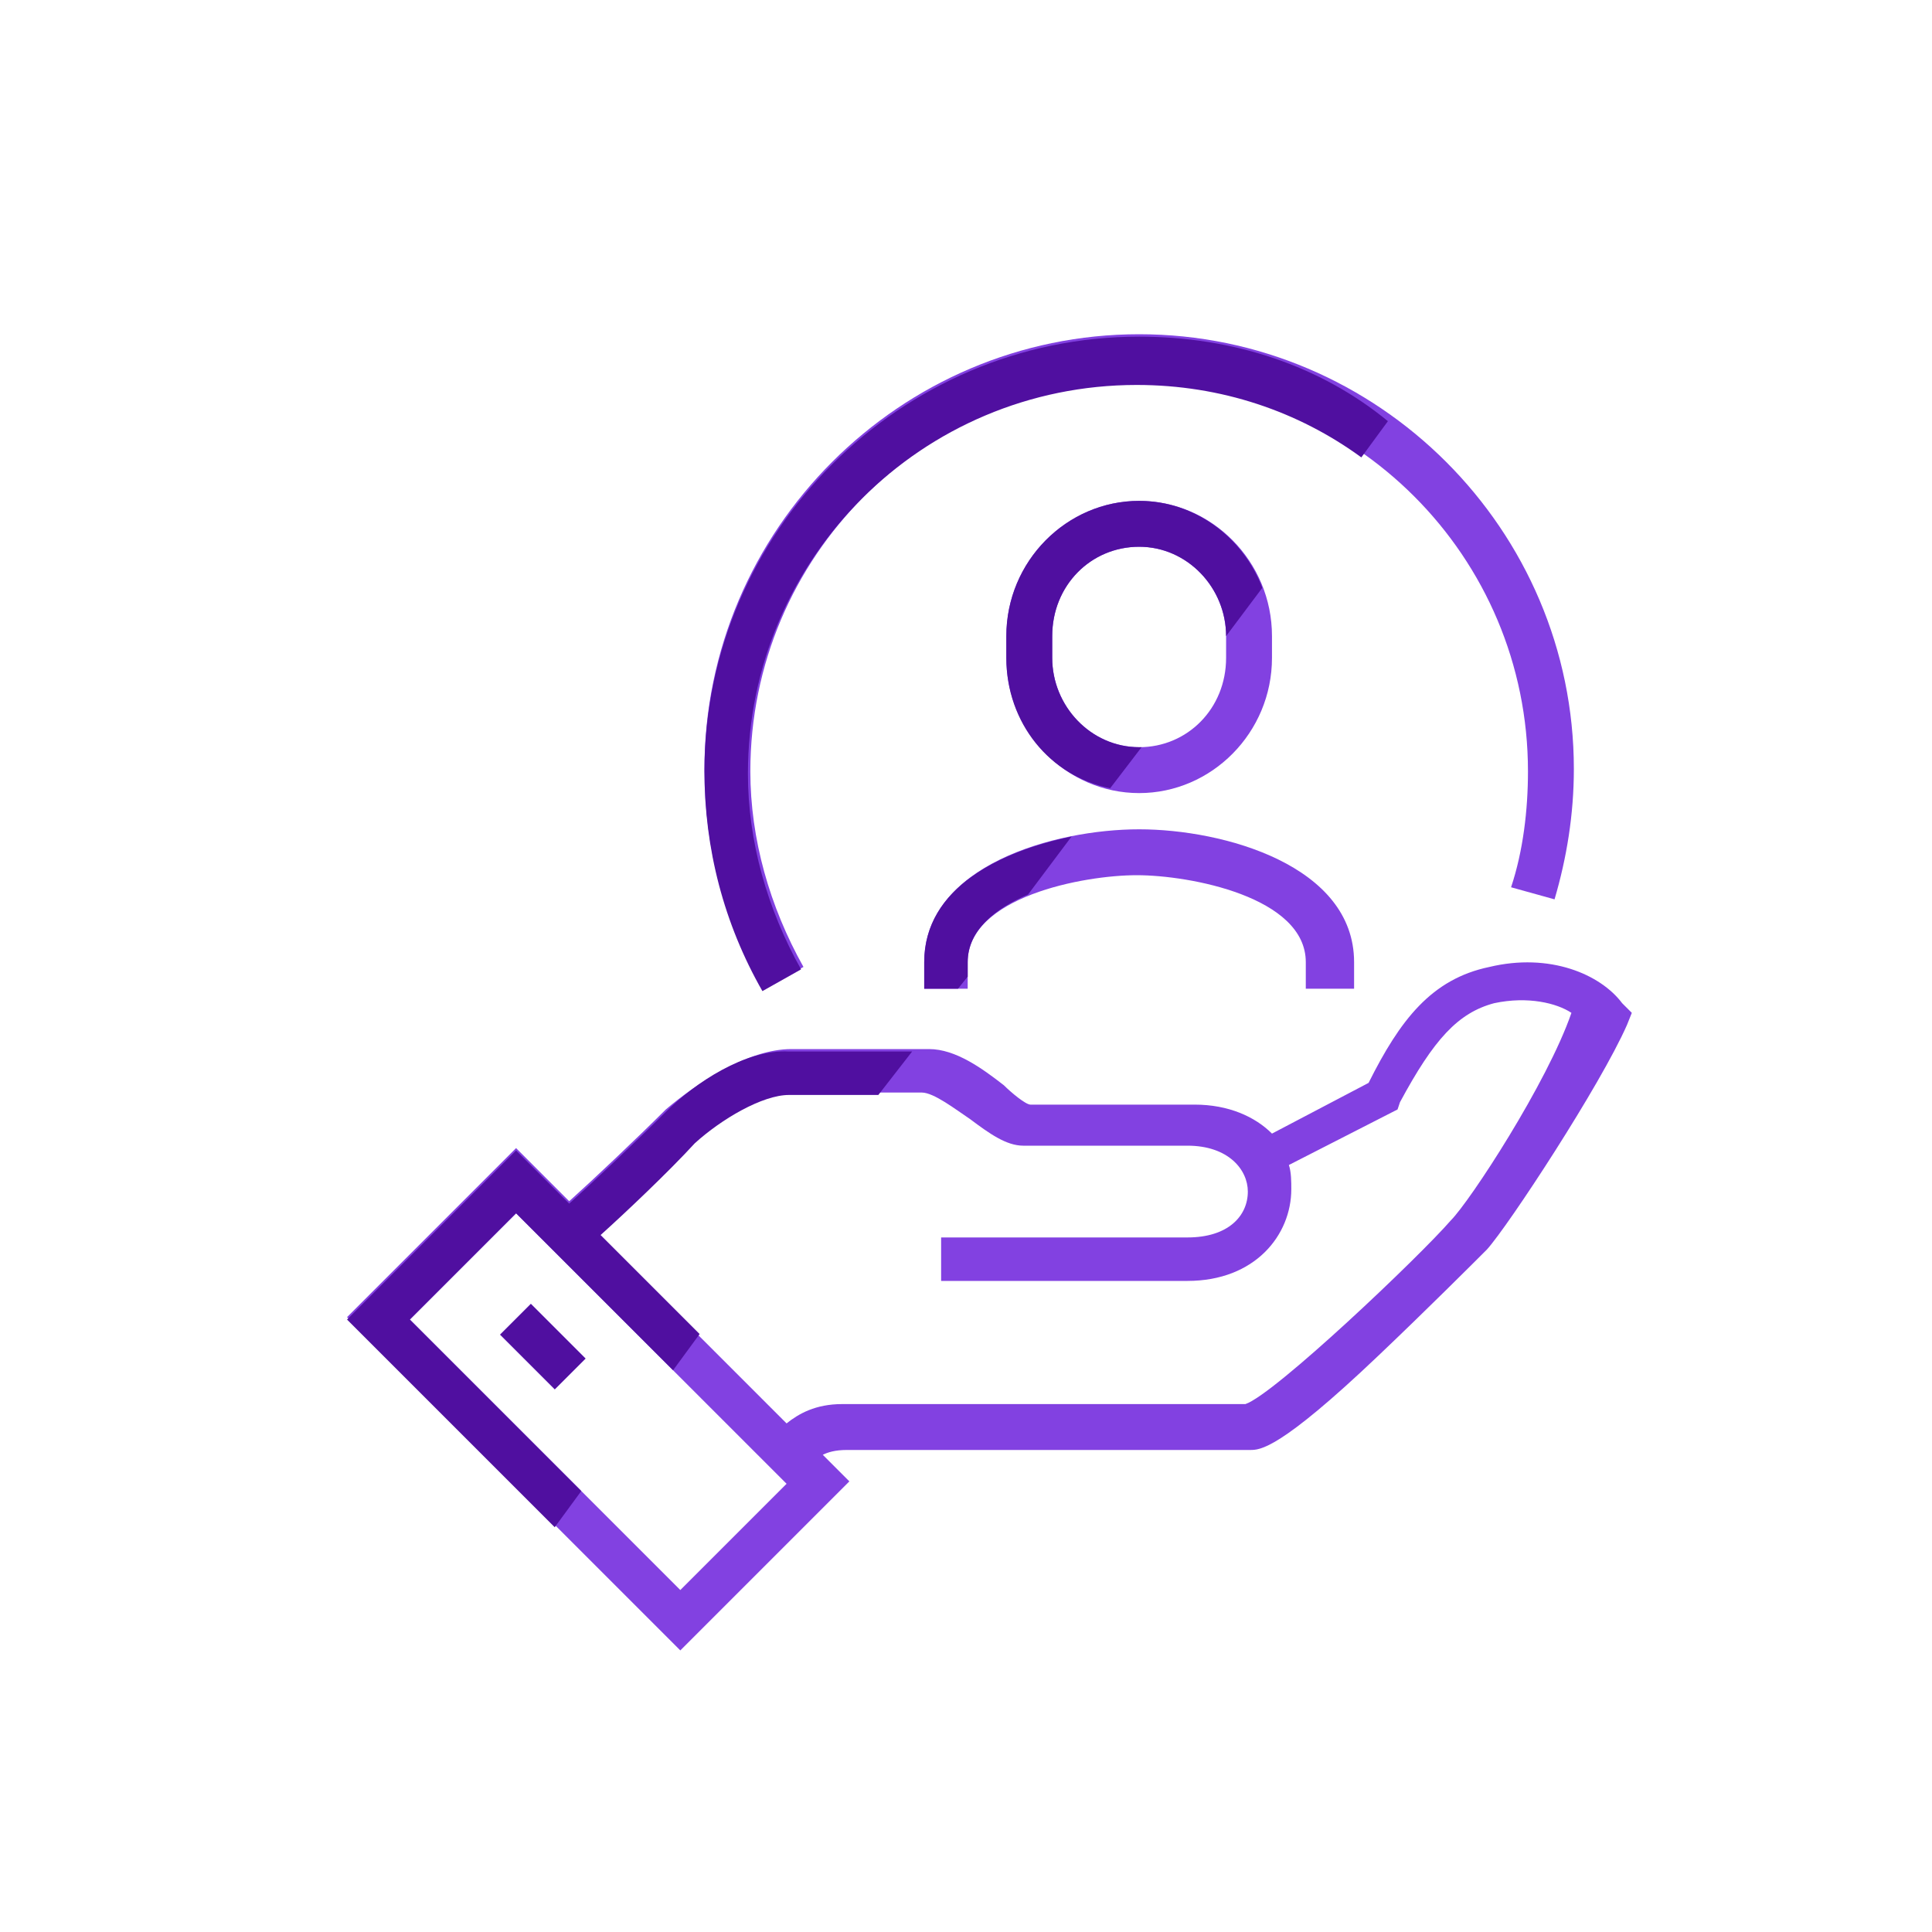
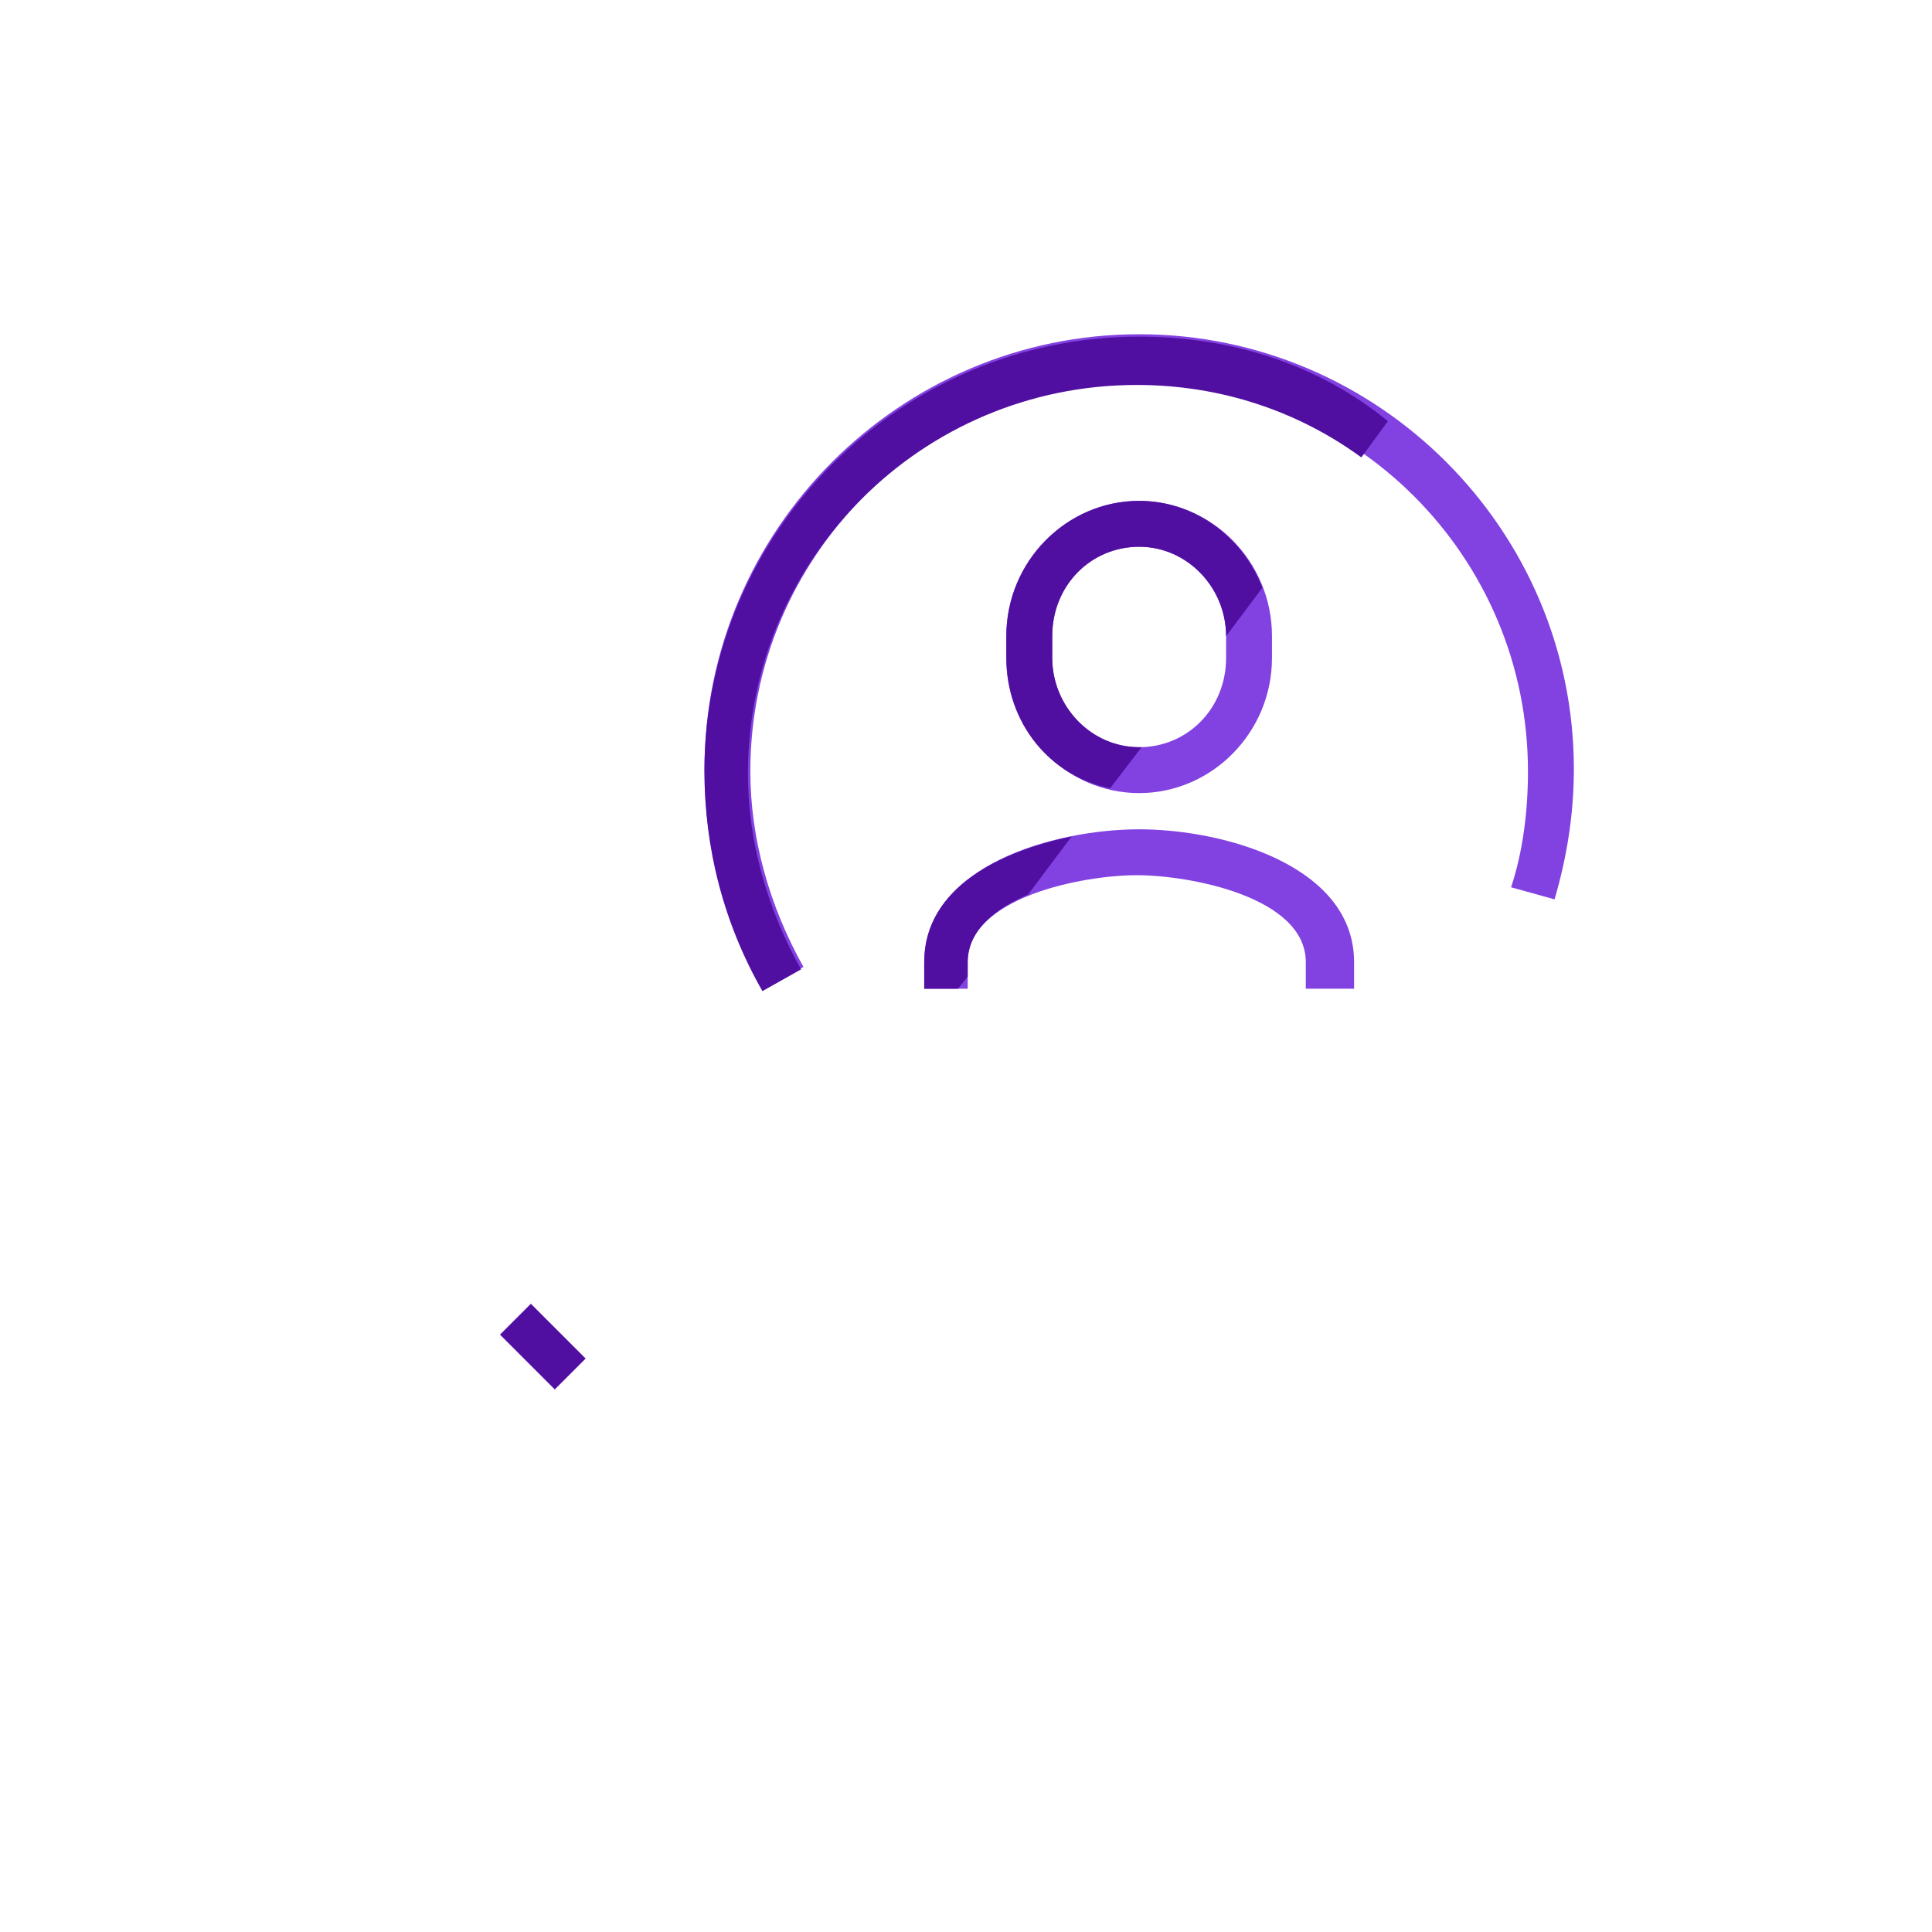
<svg xmlns="http://www.w3.org/2000/svg" id="a" viewBox="0 0 80 80">
  <g>
-     <path d="M67.17,41.54c-.9-1.2-3-2.1-5.5-1.5-2.4,.5-3.7,2.2-5,4.8l-4,2.1c-.7-.7-1.8-1.2-3.2-1.2h-6.8c-.2,0-.8-.5-1.1-.8-.9-.7-2-1.5-3.1-1.5h-5.7c-1.8,0-3.9,1.4-5.2,2.5-1.2,1.2-3,2.9-4,3.8l-2.2-2.2-7,7,13.8,13.8,7-7-1.1-1.1c.2-.1,.5-.2,1-.2h16.7c.4,0,1.2,0,5.3-3.9,2-1.9,4-3.9,4.5-4.4,.9-1,4.7-6.8,5.8-9.3l.2-.5-.4-.4Zm-39,24.3l-11.2-11.2,4.4-4.4,11.2,11.2-4.4,4.4Zm31.9-15.3c-1.3,1.5-7.3,7.2-8.5,7.6h-16.7c-1.1,0-1.8,.4-2.3,.8l-7.9-7.9c1-.9,2.8-2.6,3.9-3.8,1.1-1,2.8-2,3.9-2h5.7c.5,0,1.4,.7,2,1.1,.8,.6,1.5,1.1,2.2,1.1h6.8c1.7,0,2.5,1,2.5,1.9,0,1-.8,1.9-2.5,1.9h-10.2v1.8h10.2c2.8,0,4.3-1.9,4.3-3.8,0-.3,0-.7-.1-1l4.5-2.3,.1-.3c1.4-2.6,2.4-3.7,3.9-4.1,1.4-.3,2.6,0,3.2,.4-1,2.9-4.2,7.8-5,8.6Z" style="fill:#8241e1;" />
    <rect x="21.57" y="54.16" width="1.8" height="3.2" transform="translate(-32.84 32.22) rotate(-45)" style="fill:#8241e1;" />
    <path d="M56.07,40.94v-1.1c0-4-5.4-5.5-8.9-5.5s-8.9,1.5-8.9,5.5v1.1h1.8v-1.1c0-2.7,4.8-3.6,7-3.6s7,.9,7,3.6v1.1h2Z" style="fill:#8241e1;" />
    <path d="M52.67,27.24v-.9c0-3.1-2.5-5.6-5.5-5.6s-5.5,2.5-5.5,5.6v.9c0,3.1,2.5,5.6,5.5,5.6s5.5-2.5,5.5-5.6Zm-9.1,0v-.9c0-2.1,1.6-3.7,3.6-3.7s3.6,1.7,3.6,3.7v.9c0,2.1-1.6,3.7-3.6,3.7-2,0-3.6-1.7-3.6-3.7Z" style="fill:#8241e1;" />
    <path d="M33.27,40.04c-1.4-2.5-2.2-5.3-2.2-8.1,0-8.9,7.2-16.1,16.1-16.1s16.1,7.2,16.1,16.1c0,1.6-.2,3.3-.7,4.8l1.8,.5c.5-1.7,.8-3.5,.8-5.4,0-9.9-8.1-18-18-18s-18,8.1-18,18c0,3.2,.8,6.3,2.4,9.1l1.7-.9Z" style="fill:#8241e1;" />
  </g>
-   <path d="M27.57,46.04c-1.2,1.2-3,2.9-4,3.8l-2.2-2.2-7,7,8.6,8.6,1.1-1.5-7.1-7.1,4.4-4.4,6.5,6.5,1.1-1.5-4.1-4.1c1-.9,2.8-2.6,3.9-3.8,1.1-1,2.8-2,3.9-2h3.7l1.4-1.8h-5.1c-1.8-.1-3.9,1.3-5.1,2.5Z" style="fill:#500fa0;" />
  <rect x="21.57" y="54.16" width="1.8" height="3.2" transform="translate(-32.84 32.22) rotate(-45)" style="fill:#500fa0;" />
  <path d="M47.17,13.94c-9.9,0-18,8.1-18,18,0,3.2,.8,6.3,2.4,9.1l1.6-.9c-1.4-2.5-2.2-5.3-2.2-8.1,0-8.9,7.2-16.1,16.1-16.1,3.5,0,6.7,1.1,9.3,3l1.1-1.5c-2.8-2.3-6.4-3.5-10.3-3.5Z" style="fill:#500fa0;" />
  <path d="M52.27,24.34c-.8-2.1-2.8-3.6-5.1-3.6-3,0-5.5,2.5-5.5,5.6v.9c0,2.7,1.8,4.9,4.3,5.4l1.3-1.7h-.1c-2,0-3.6-1.7-3.6-3.7v-.9c0-2.1,1.6-3.7,3.6-3.7s3.6,1.7,3.6,3.7h0l1.5-2Z" style="fill:#500fa0;" />
  <path d="M38.27,39.84v1.1h1.4l.4-.5v-.6c0-1.3,1.1-2.2,2.5-2.8l1.8-2.4c-2.9,.6-6.1,2.1-6.1,5.2Z" style="fill:#500fa0;" />
</svg>